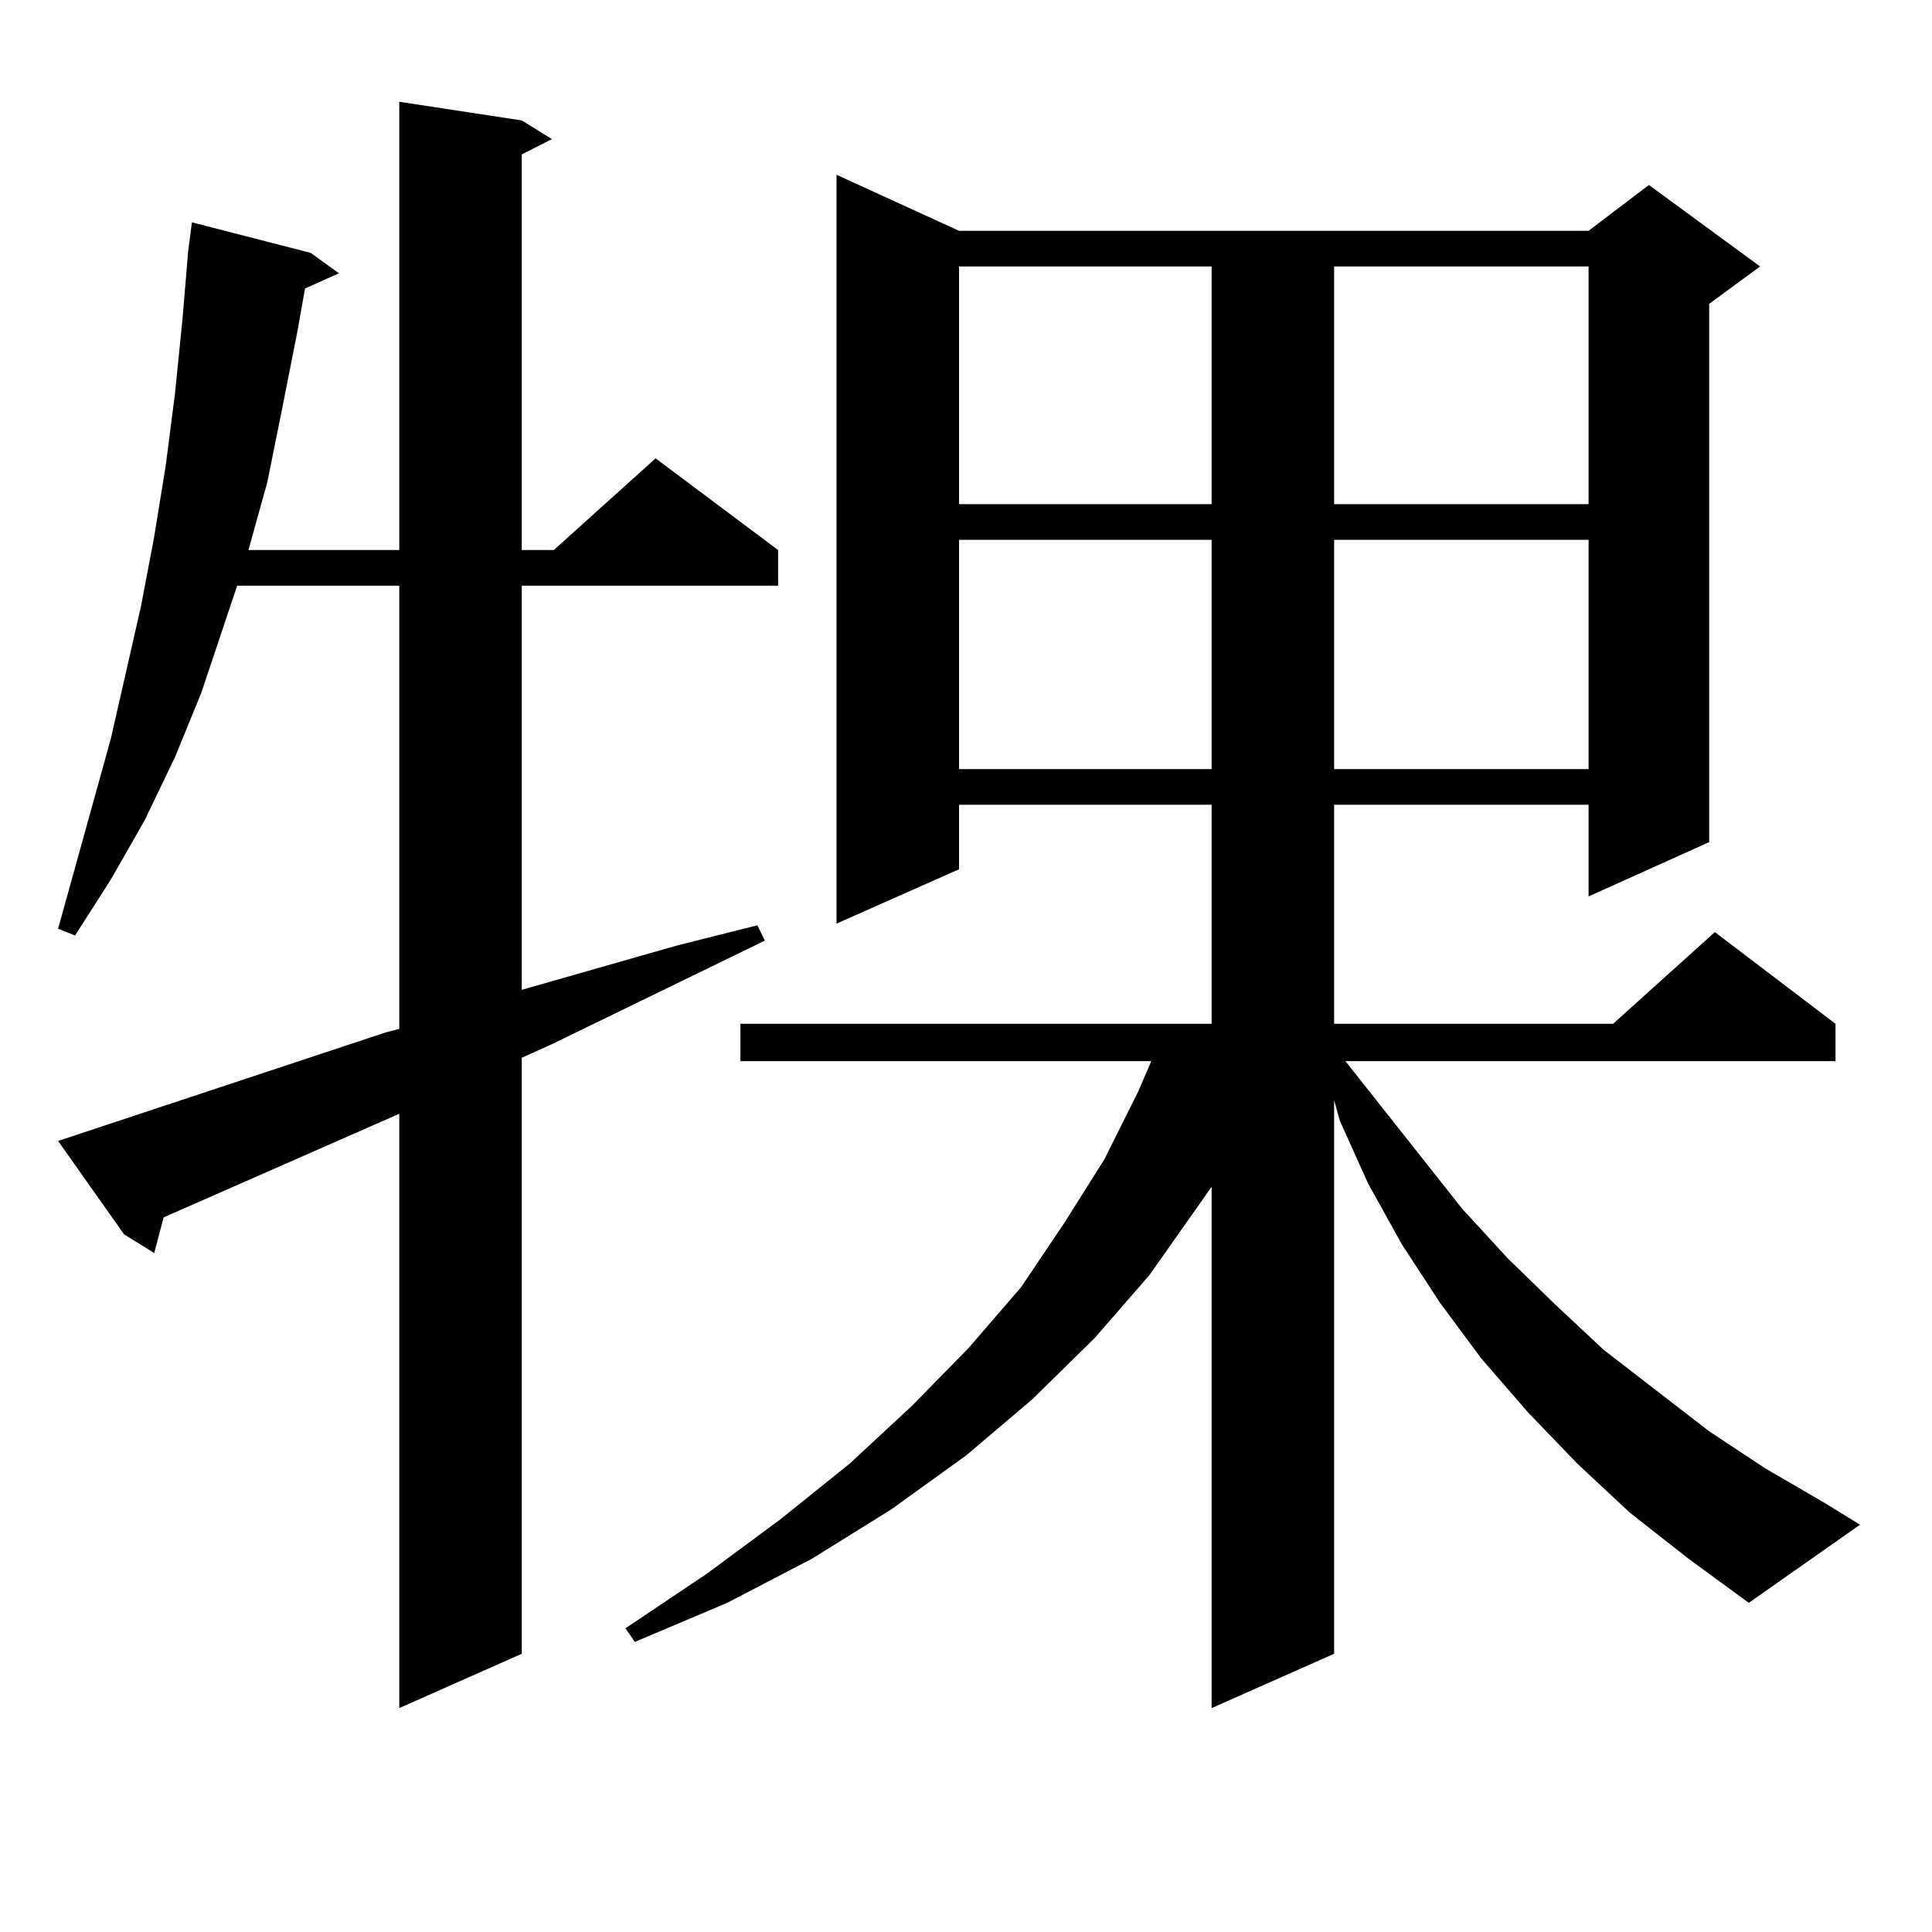
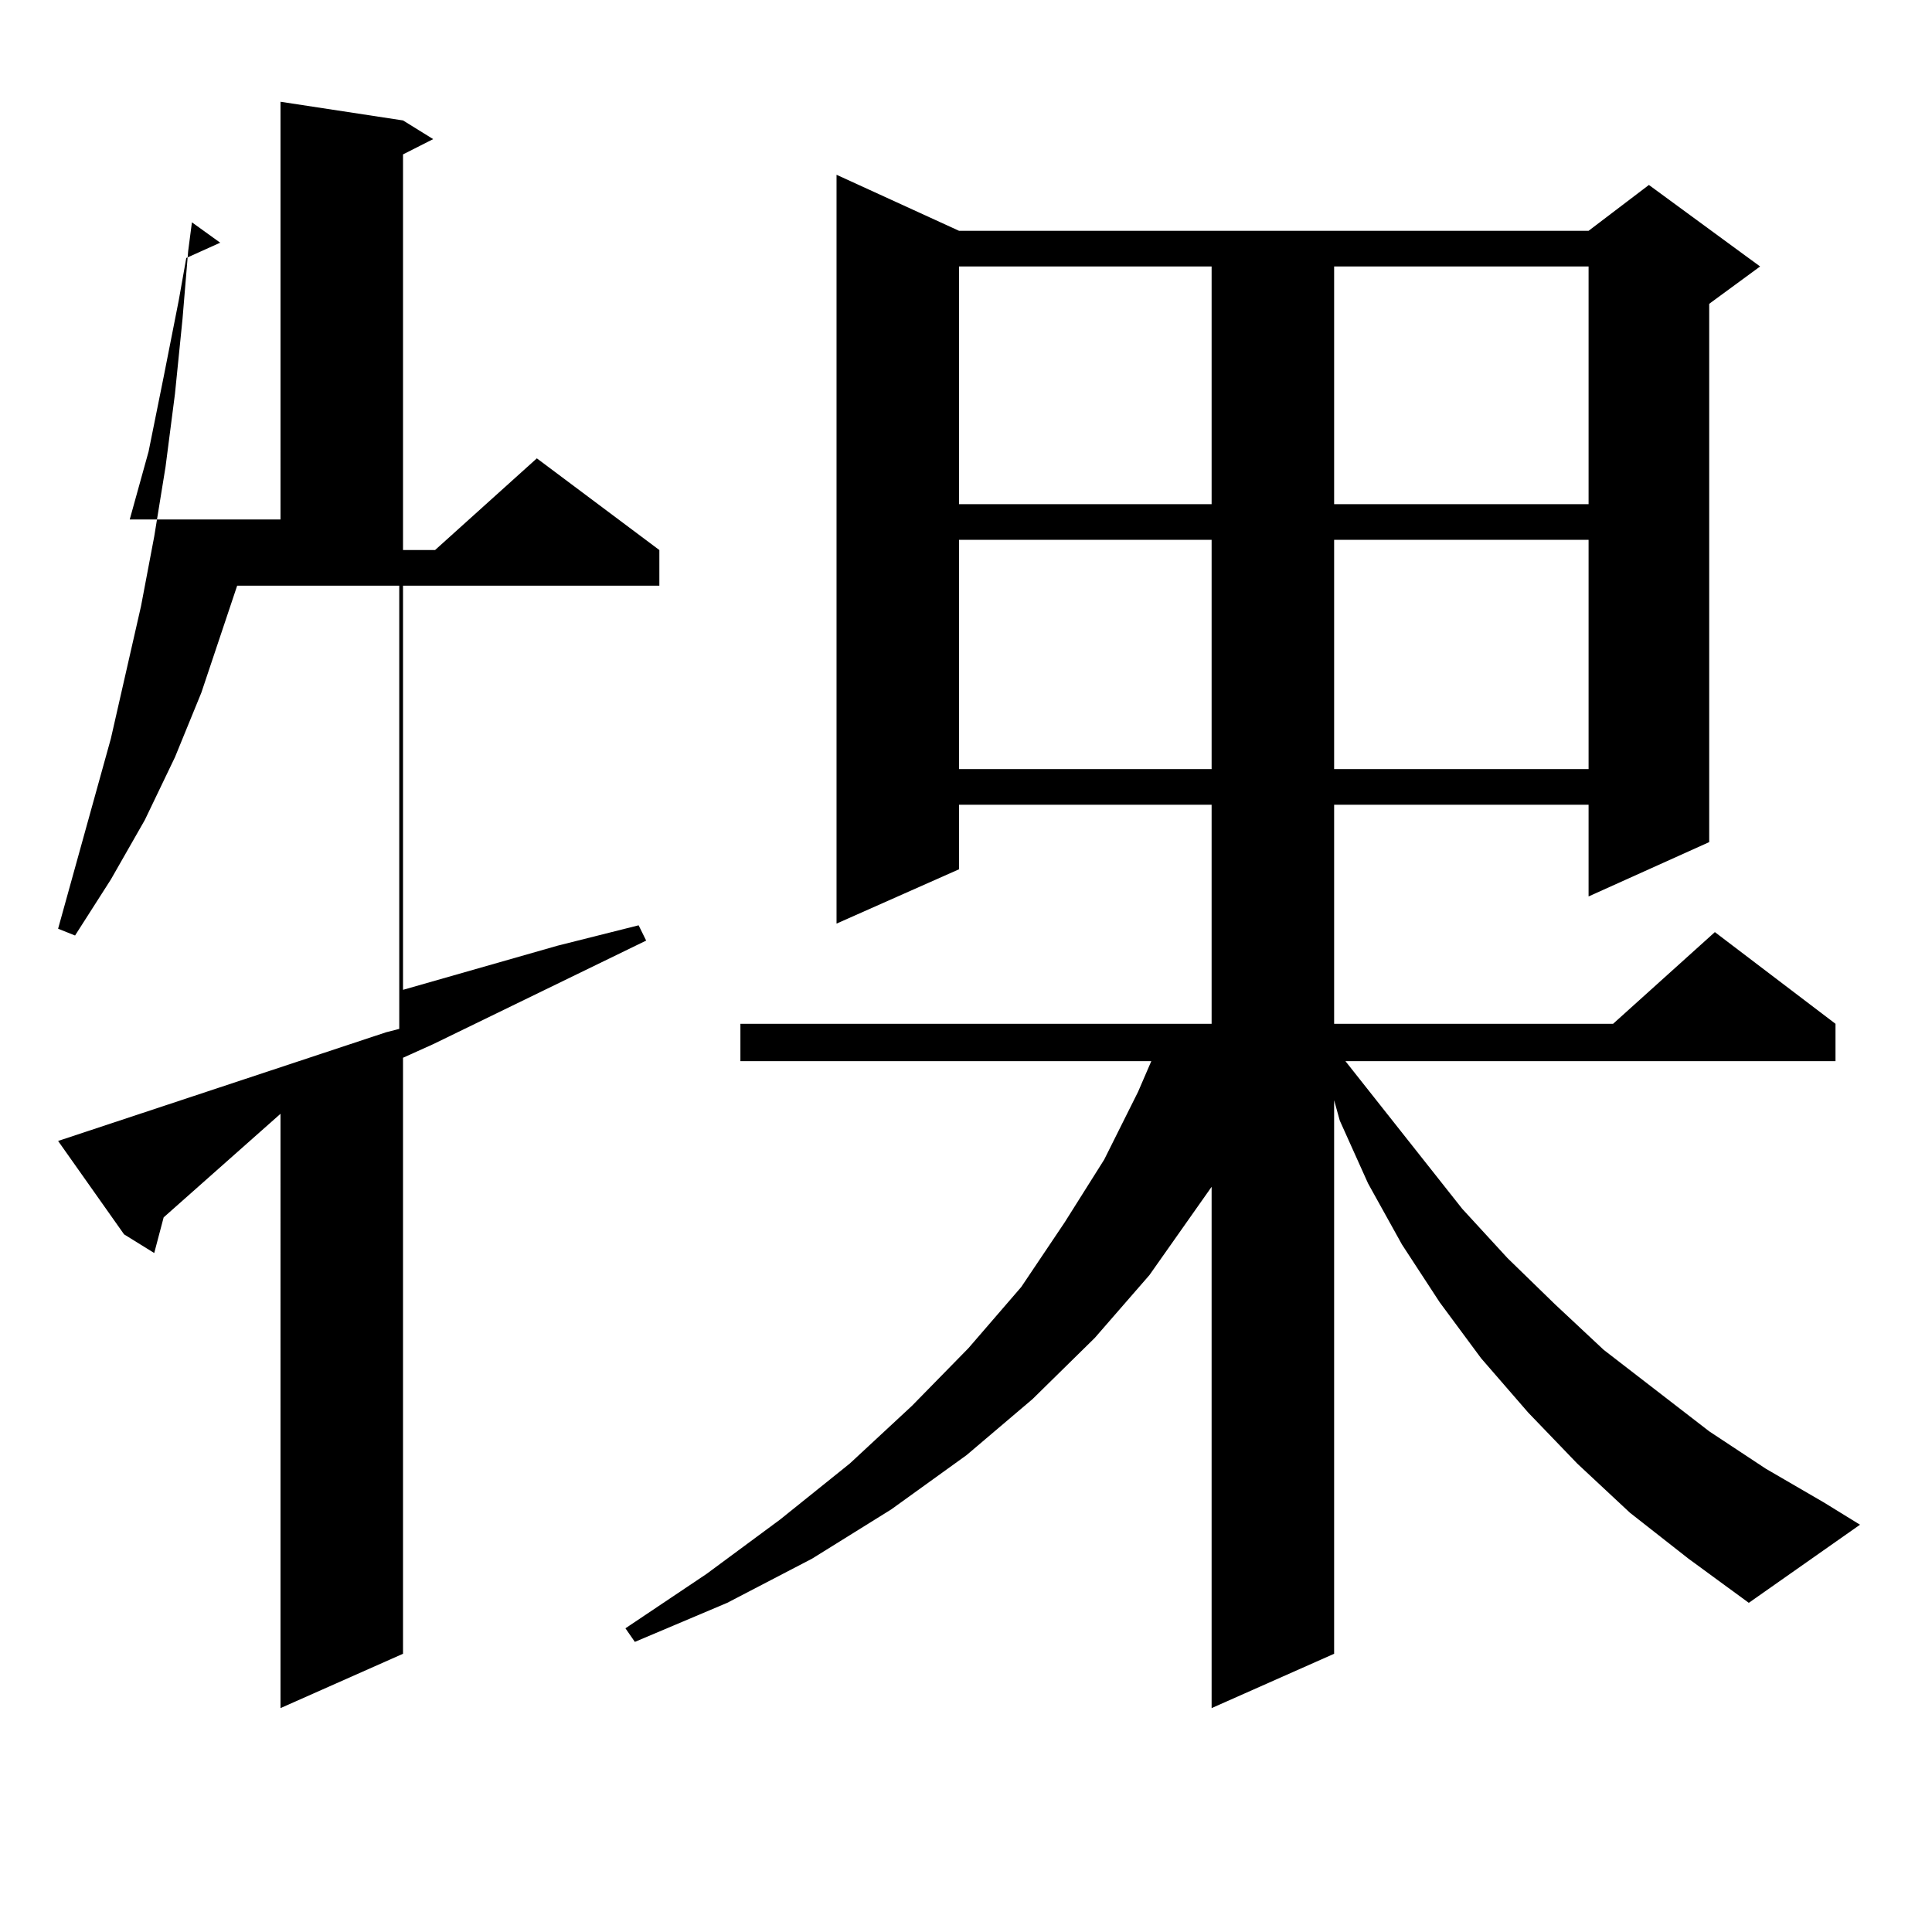
<svg xmlns="http://www.w3.org/2000/svg" version="1.1" id="图层_1" x="0px" y="0px" width="1000px" height="1000px" viewBox="0 0 1000 1000" enable-background="new 0 0 1000 1000" xml:space="preserve">
-   <path d="M199.824,534.309l6.829-1.758V303.156h-83.9l-18.536,55.371l-13.658,33.398l-15.609,32.52l-17.561,30.762l-18.536,29.004  l-8.78-3.516l27.316-98.438l15.609-68.555l6.829-36.035l5.854-36.035l4.878-37.793l3.902-38.672l2.927-35.156l1.951-14.941  l61.462,15.82l14.634,10.547l-17.561,7.91l-3.902,21.973l-7.805,39.551l-7.805,38.672l-9.756,35.156h78.047V52.668l63.413,9.668  l15.609,9.668l-15.609,7.91v204.785h16.585l52.682-47.461l63.413,47.461v18.457h-132.68v209.18l79.998-22.852l41.95-10.547  l3.902,7.91l-110.241,53.613l-15.609,7.031v308.496l-63.413,28.125V576.496L84.705,630.109l-4.878,18.457l-15.609-9.668  l-34.146-48.34L199.824,534.309z M843.711,783.039l-27.316-25.488l-25.365-26.367l-24.39-28.125l-21.463-29.004l-19.512-29.883  l-17.561-31.641l-14.634-32.52l-2.927-10.547v286.523l-63.413,28.125V614.289l-32.194,45.703l-28.292,32.52l-32.194,31.641  l-34.146,29.004l-39.023,28.125l-40.975,25.488l-43.901,22.852l-47.804,20.215l-4.878-7.031l41.95-28.125l38.048-28.125  l36.097-29.004l32.194-29.883l29.268-29.883l27.316-31.641l22.438-33.398l20.487-32.52l17.561-35.156l6.829-15.82H383.234v-19.336  h243.896V416.535H496.402v33.398l-63.413,28.125V90.461l63.413,29.004h325.846l31.219-23.73l57.56,42.188l-26.341,19.336v278.613  l-62.438,28.125v-47.461H690.544v113.379h144.387l52.682-47.461l62.438,47.461v19.336H696.397l60.486,76.465l23.414,25.488  l24.39,23.73l25.365,23.73l54.633,42.188l29.268,19.336l30.243,17.578l18.536,11.426l-57.56,40.43l-31.219-22.852L843.711,783.039z   M496.402,137.922v123.047h130.729V137.922H496.402z M496.402,279.426v118.652h130.729V279.426H496.402z M690.544,137.922v123.047  h131.704V137.922H690.544z M690.544,279.426v118.652h131.704V279.426H690.544z" />
+   <path d="M199.824,534.309l6.829-1.758V303.156h-83.9l-18.536,55.371l-13.658,33.398l-15.609,32.52l-17.561,30.762l-18.536,29.004  l-8.78-3.516l27.316-98.438l15.609-68.555l6.829-36.035l5.854-36.035l4.878-37.793l3.902-38.672l2.927-35.156l1.951-14.941  l14.634,10.547l-17.561,7.91l-3.902,21.973l-7.805,39.551l-7.805,38.672l-9.756,35.156h78.047V52.668l63.413,9.668  l15.609,9.668l-15.609,7.91v204.785h16.585l52.682-47.461l63.413,47.461v18.457h-132.68v209.18l79.998-22.852l41.95-10.547  l3.902,7.91l-110.241,53.613l-15.609,7.031v308.496l-63.413,28.125V576.496L84.705,630.109l-4.878,18.457l-15.609-9.668  l-34.146-48.34L199.824,534.309z M843.711,783.039l-27.316-25.488l-25.365-26.367l-24.39-28.125l-21.463-29.004l-19.512-29.883  l-17.561-31.641l-14.634-32.52l-2.927-10.547v286.523l-63.413,28.125V614.289l-32.194,45.703l-28.292,32.52l-32.194,31.641  l-34.146,29.004l-39.023,28.125l-40.975,25.488l-43.901,22.852l-47.804,20.215l-4.878-7.031l41.95-28.125l38.048-28.125  l36.097-29.004l32.194-29.883l29.268-29.883l27.316-31.641l22.438-33.398l20.487-32.52l17.561-35.156l6.829-15.82H383.234v-19.336  h243.896V416.535H496.402v33.398l-63.413,28.125V90.461l63.413,29.004h325.846l31.219-23.73l57.56,42.188l-26.341,19.336v278.613  l-62.438,28.125v-47.461H690.544v113.379h144.387l52.682-47.461l62.438,47.461v19.336H696.397l60.486,76.465l23.414,25.488  l24.39,23.73l25.365,23.73l54.633,42.188l29.268,19.336l30.243,17.578l18.536,11.426l-57.56,40.43l-31.219-22.852L843.711,783.039z   M496.402,137.922v123.047h130.729V137.922H496.402z M496.402,279.426v118.652h130.729V279.426H496.402z M690.544,137.922v123.047  h131.704V137.922H690.544z M690.544,279.426v118.652h131.704V279.426H690.544z" />
</svg>